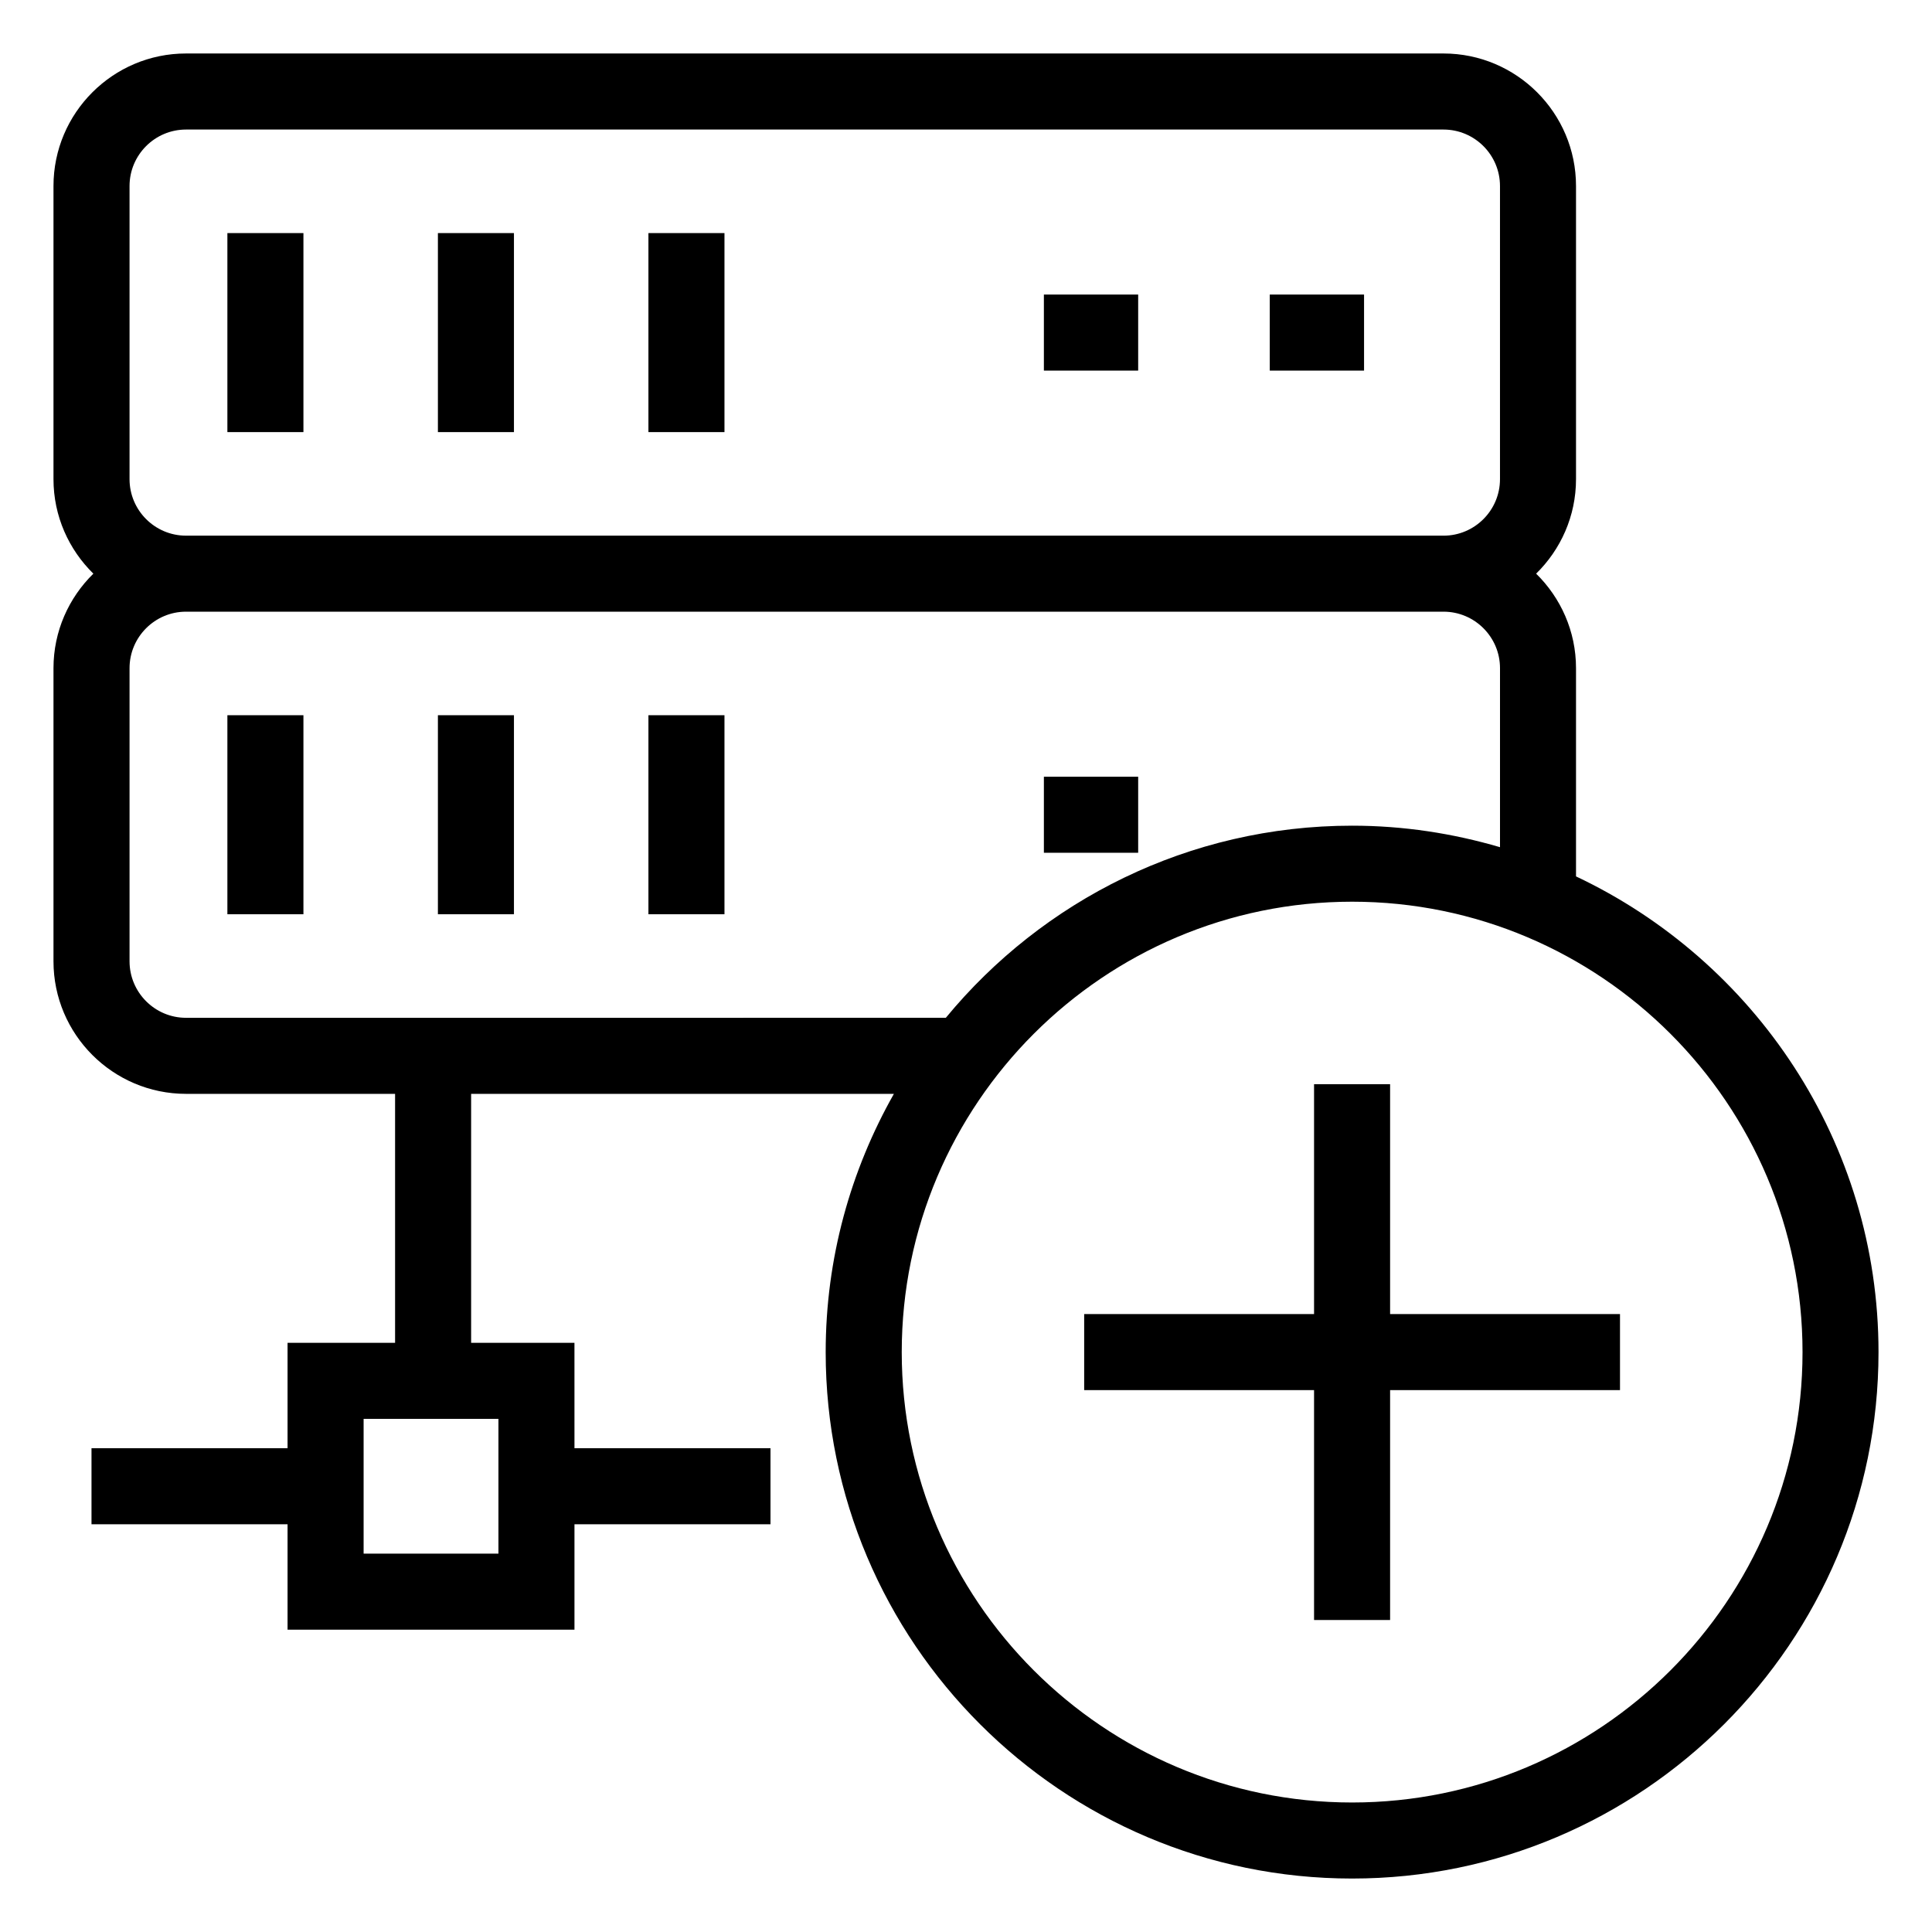
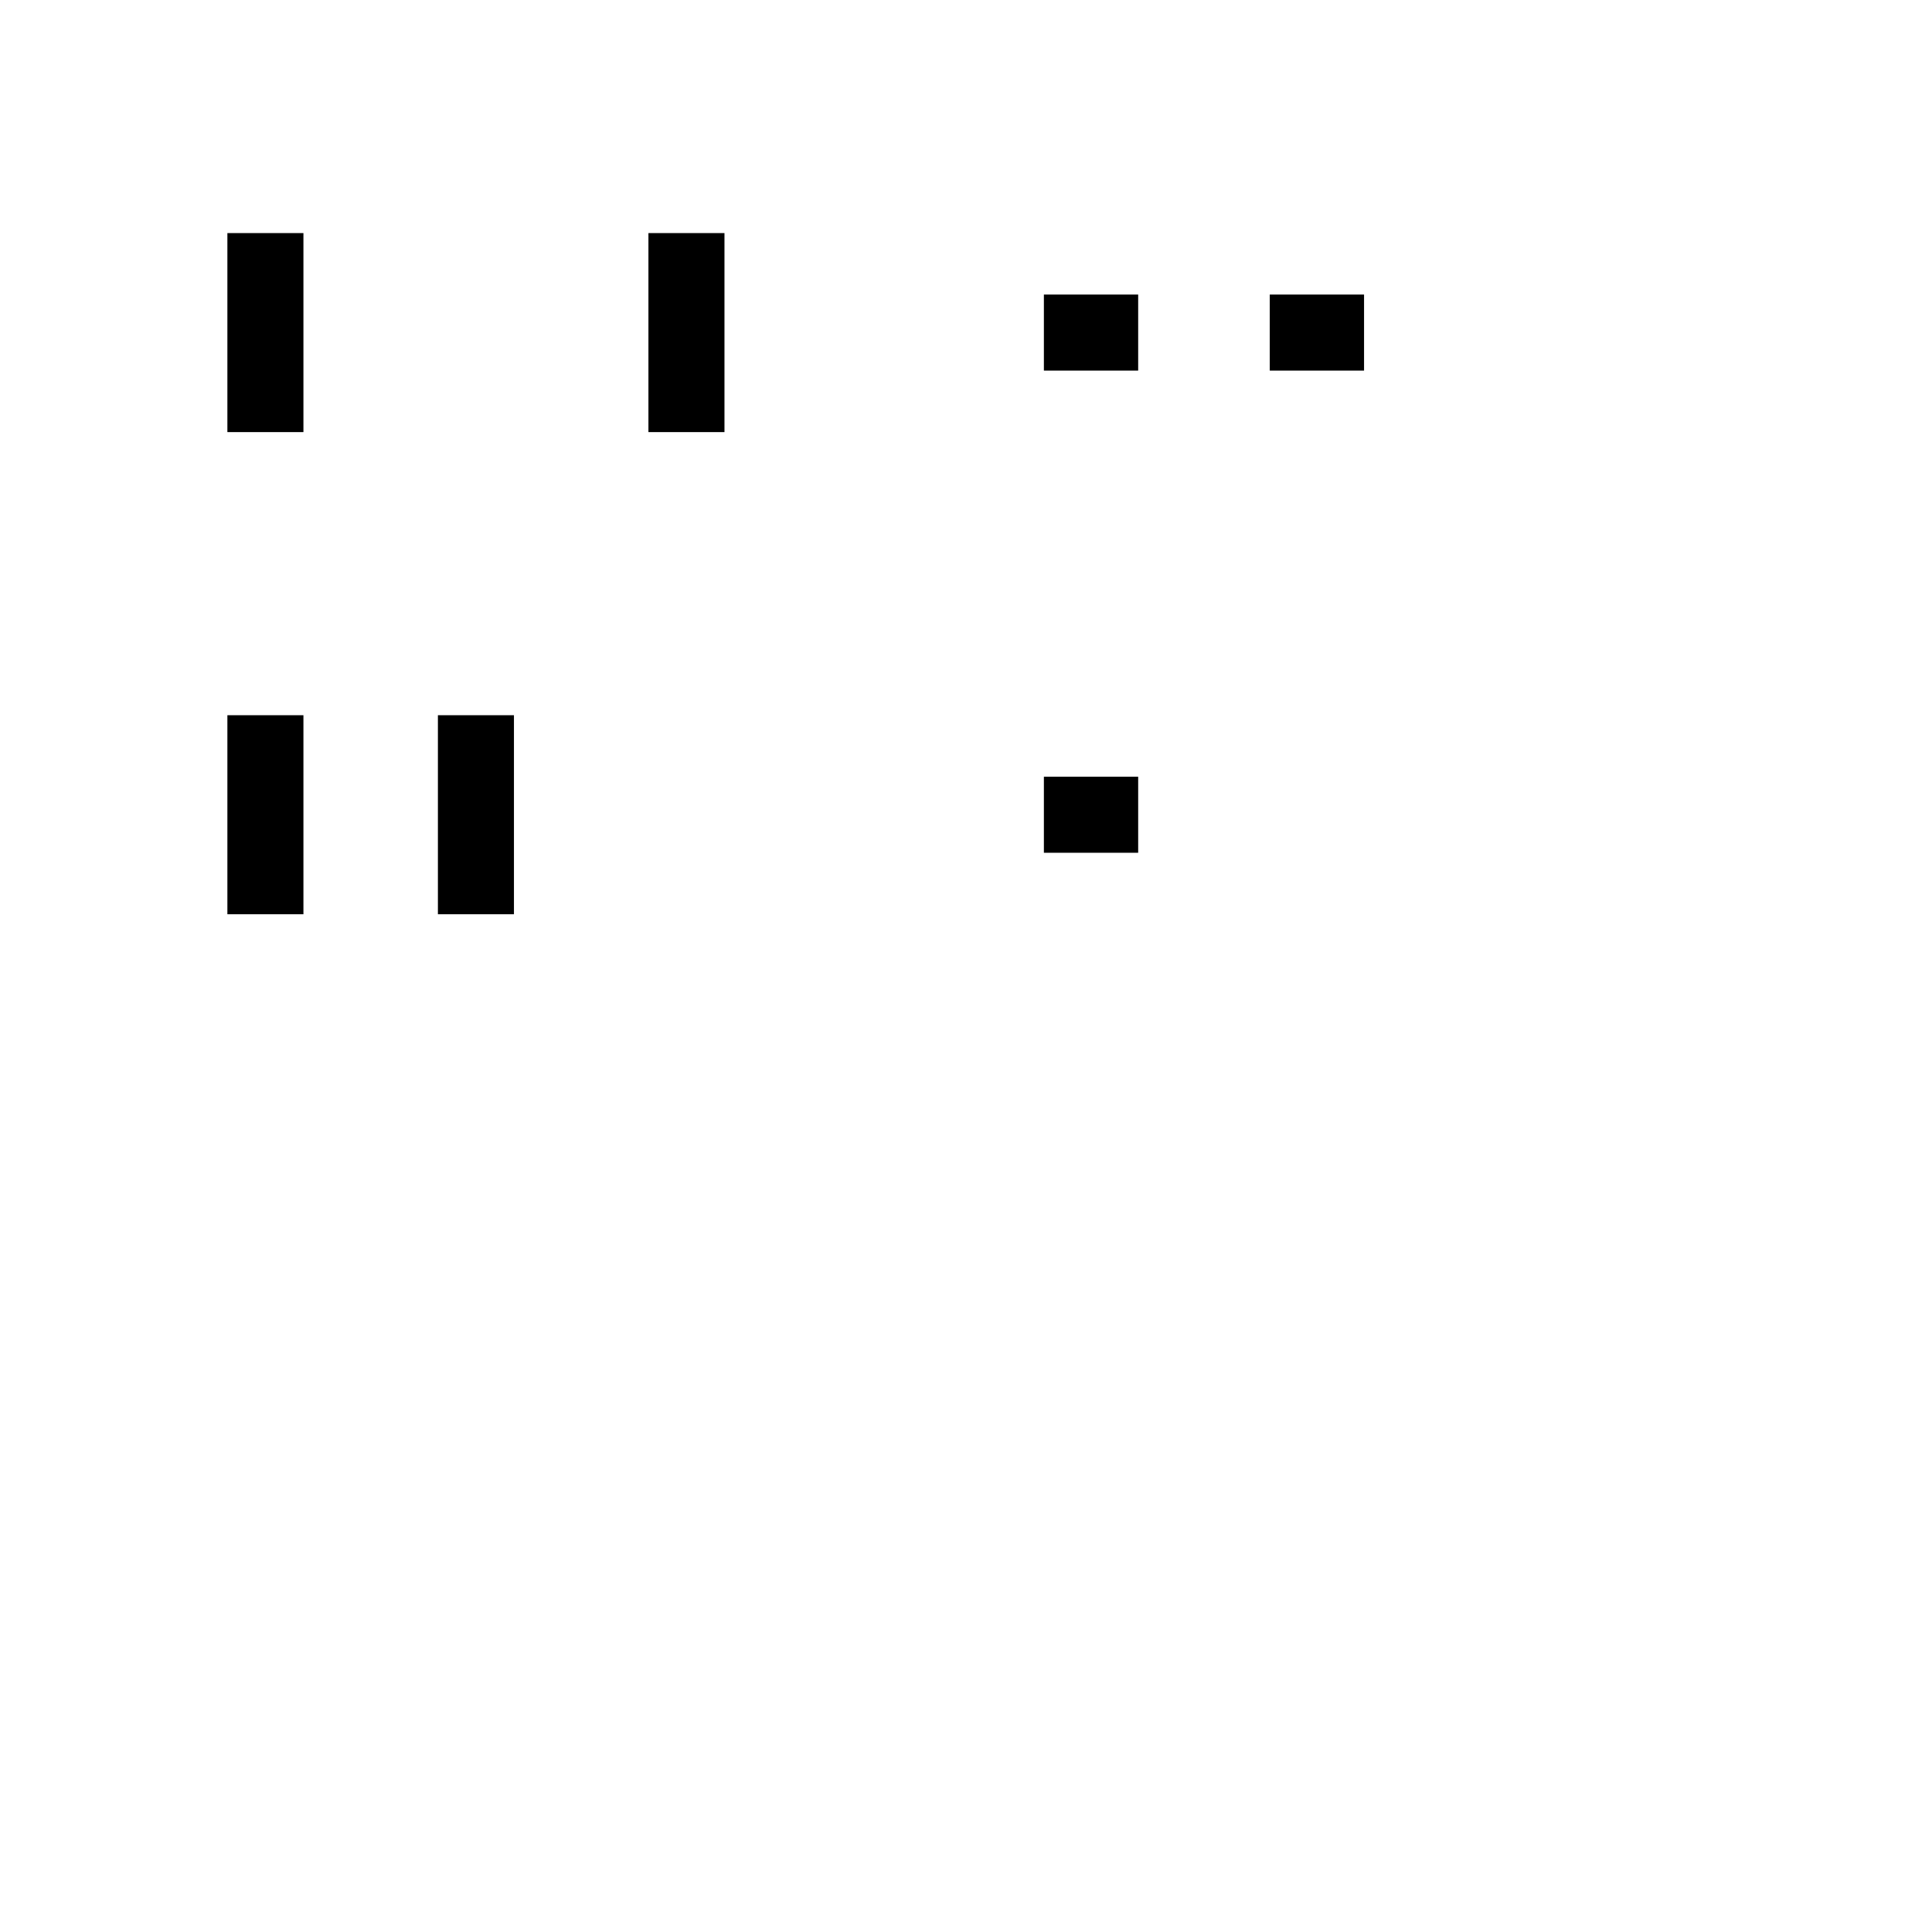
<svg xmlns="http://www.w3.org/2000/svg" fill="#000000" width="800px" height="800px" version="1.1" viewBox="144 144 512 512">
  <g>
    <path d="m204.26 333.54h20.152v52.746h-20.152z" />
    <path d="m260.05 333.54h20.152v52.746h-20.152z" />
-     <path d="m315.84 333.54h20.152v52.746h-20.152z" />
    <path d="m420.64 349.84h24.988v20.152h-24.988z" />
    <path d="m204.26 205.77h20.152v52.742h-20.152z" />
-     <path d="m260.05 205.77h20.152v52.742h-20.152z" />
    <path d="m315.84 205.77h20.152v52.742h-20.152z" />
-     <path d="m420.64 222.06h24.988v20.152h-24.988z" />
+     <path d="m420.64 222.06h24.988v20.152h-24.988" />
    <path d="m480.5 222.06h24.988v20.152h-24.988z" />
-     <path d="m561.66 376.25v-55.176c0-9.809-4.066-18.668-10.57-25.047 6.508-6.379 10.57-15.238 10.57-25.047v-77.684c0-19.363-15.758-35.121-35.125-35.121h-333.24c-19.363 0-35.121 15.758-35.121 35.121v77.684c0 9.809 4.066 18.668 10.57 25.047-6.508 6.379-10.57 15.238-10.57 25.047v77.684c0 19.363 15.758 35.125 35.125 35.125h55.402v65.973h-28.496v27.938l-51.957-0.004v20.152h51.957v27.941h76.035v-27.941h51.949v-20.152h-51.949l-0.004-27.934h-27.383v-65.973h112.04c-11.457 20.242-18.078 43.566-18.078 68.441-0.004 76.926 62.578 139.51 139.5 139.51 76.926 0 139.51-62.582 139.51-139.51 0-55.688-32.879-103.72-80.172-126.07zm-383.33-182.95c0-8.254 6.715-14.969 14.969-14.969h333.24c8.254 0 14.973 6.715 14.973 14.973v77.684c0 8.254-6.715 14.973-14.973 14.973l-333.24-0.004c-8.254 0-14.969-6.719-14.969-14.973zm97.758 326.71v35.723h-35.727v-35.723zm-82.789-106.28c-8.254 0-14.969-6.719-14.969-14.973v-77.684c0-8.254 6.715-14.973 14.973-14.973h333.24c8.254 0 14.973 6.715 14.973 14.973v47.441c-12.445-3.652-25.57-5.699-39.184-5.699-43.312 0-82.074 19.844-107.68 50.914zm309.03 207.95c-65.809 0-119.36-53.543-119.36-119.36 0-65.809 53.543-119.36 119.36-119.36 65.809 0 119.36 53.547 119.36 119.36 0 65.809-53.547 119.36-119.36 119.36z" />
-     <path d="m512.39 431.32h-20.152v60.922h-60.922v20.152h60.922v60.926h20.152v-60.926h60.926v-20.152h-60.926z" />
  </g>
</svg>